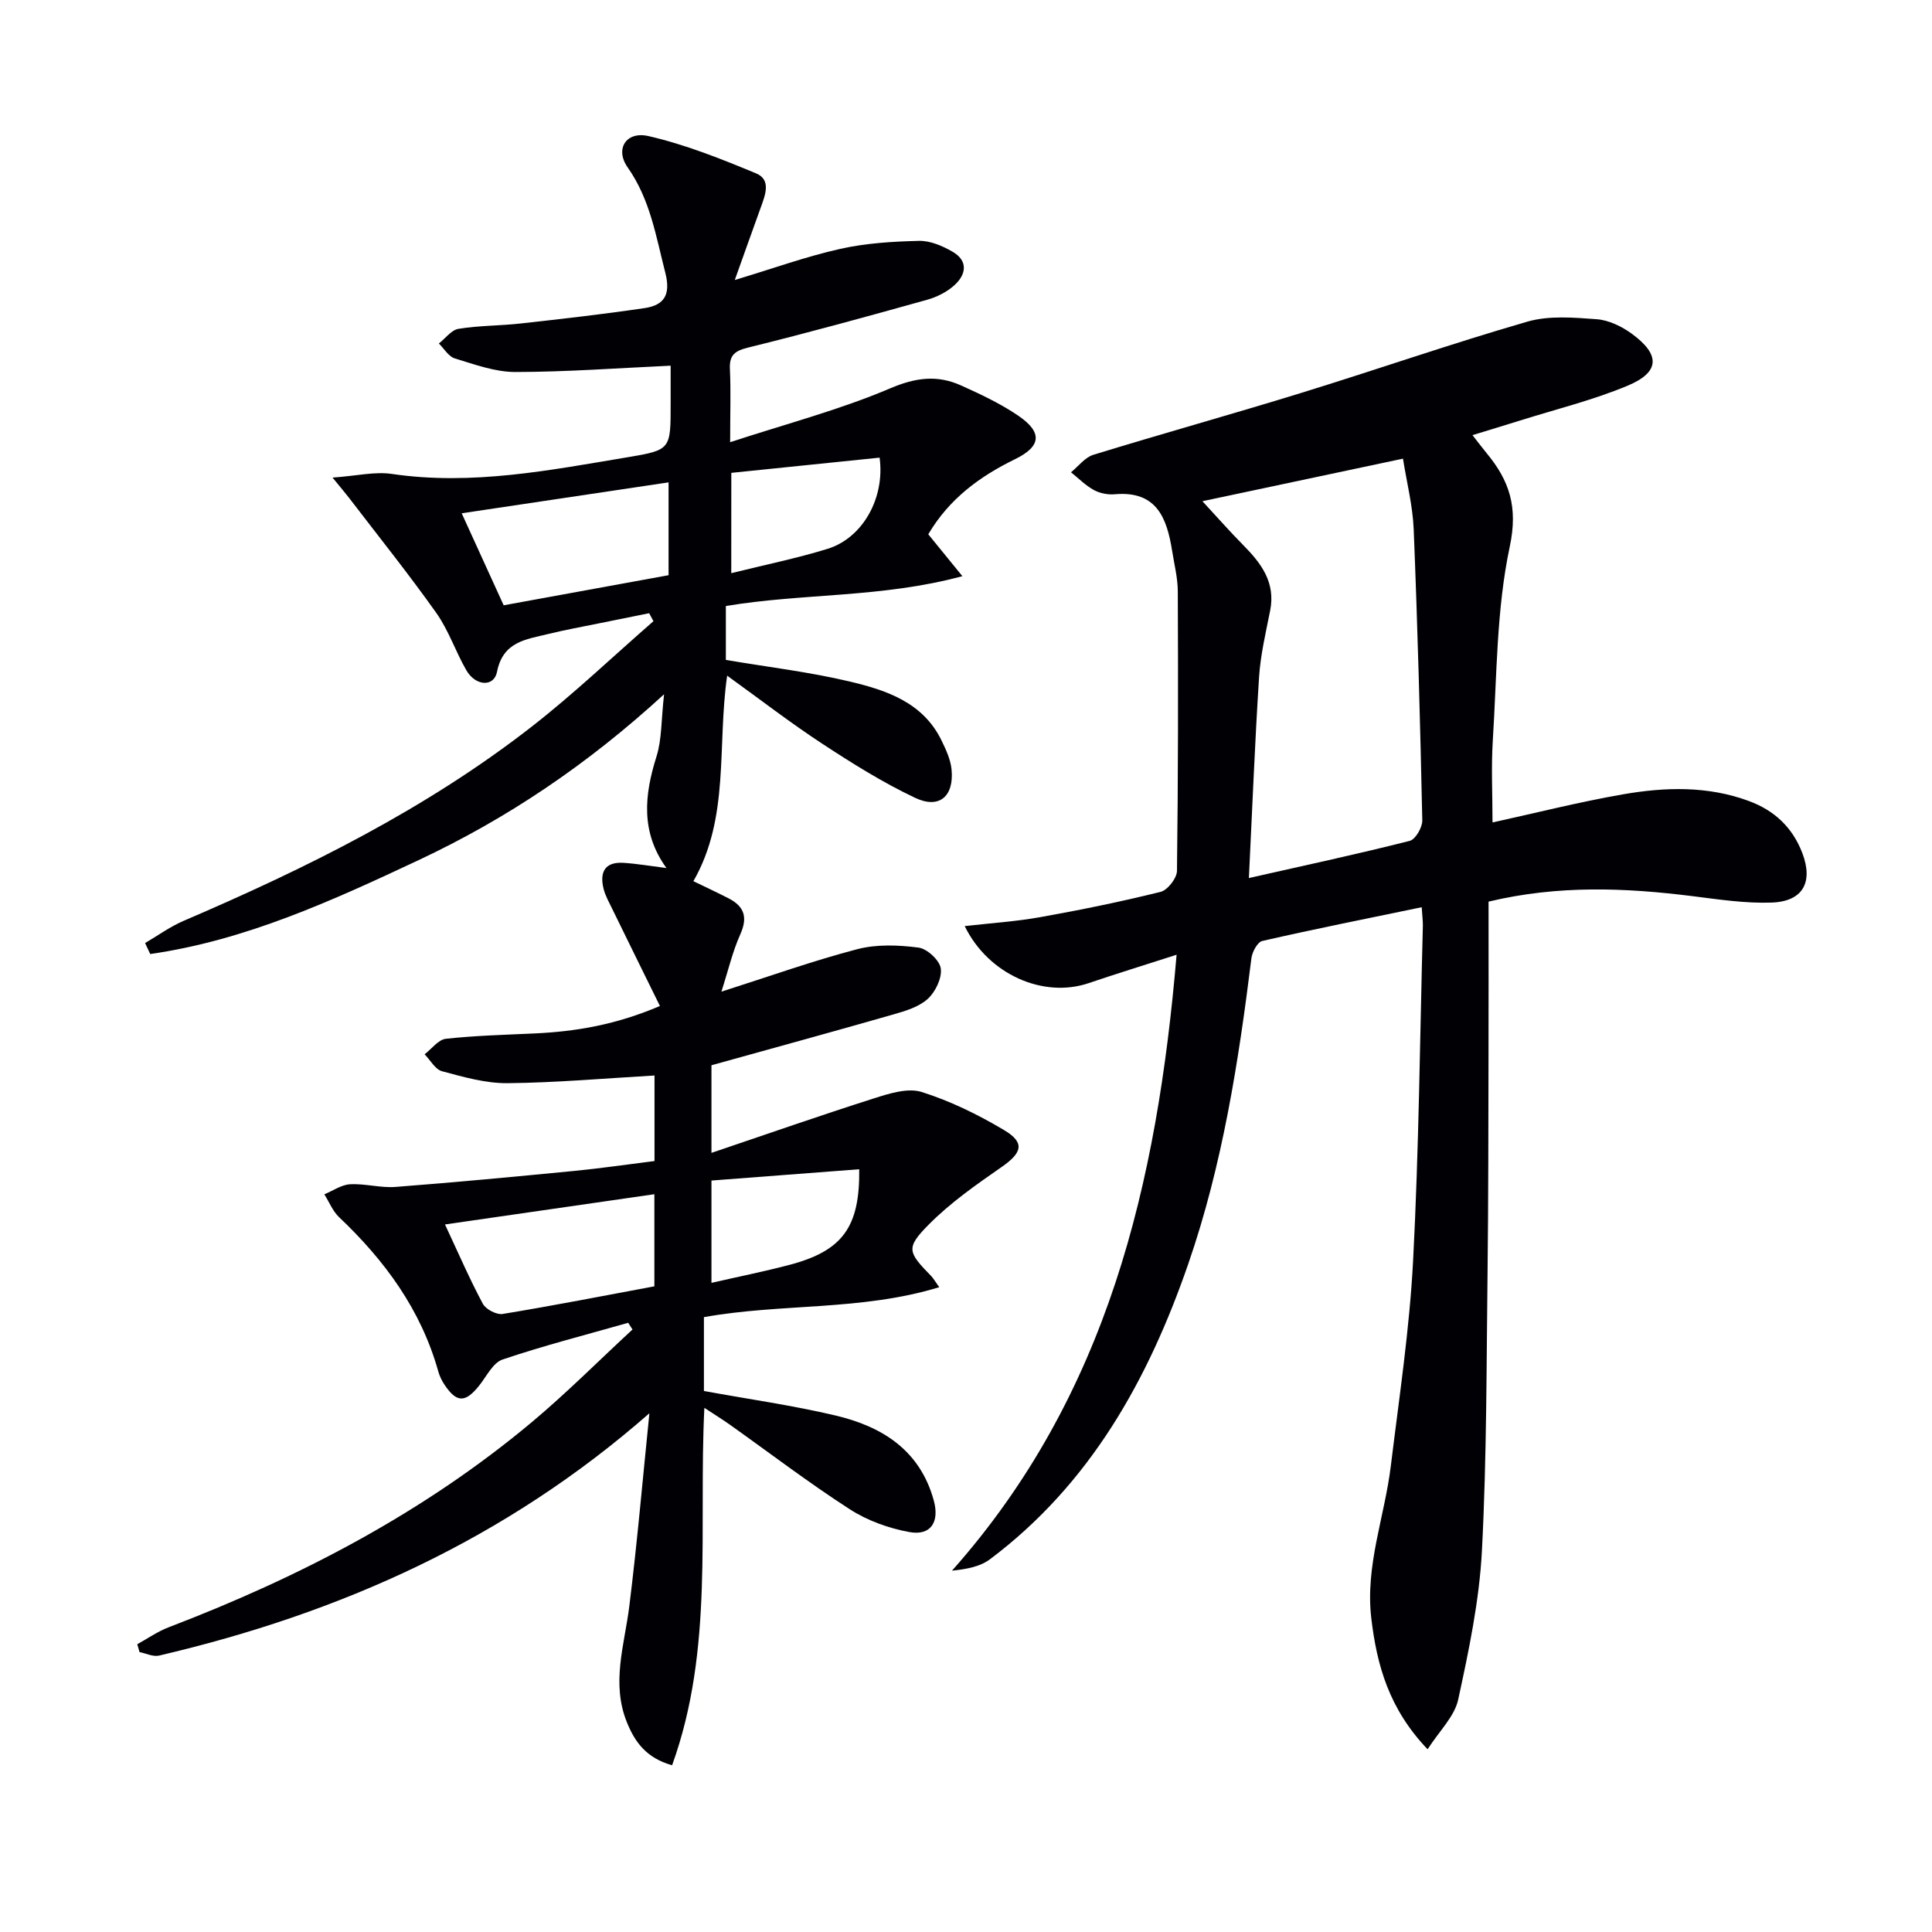
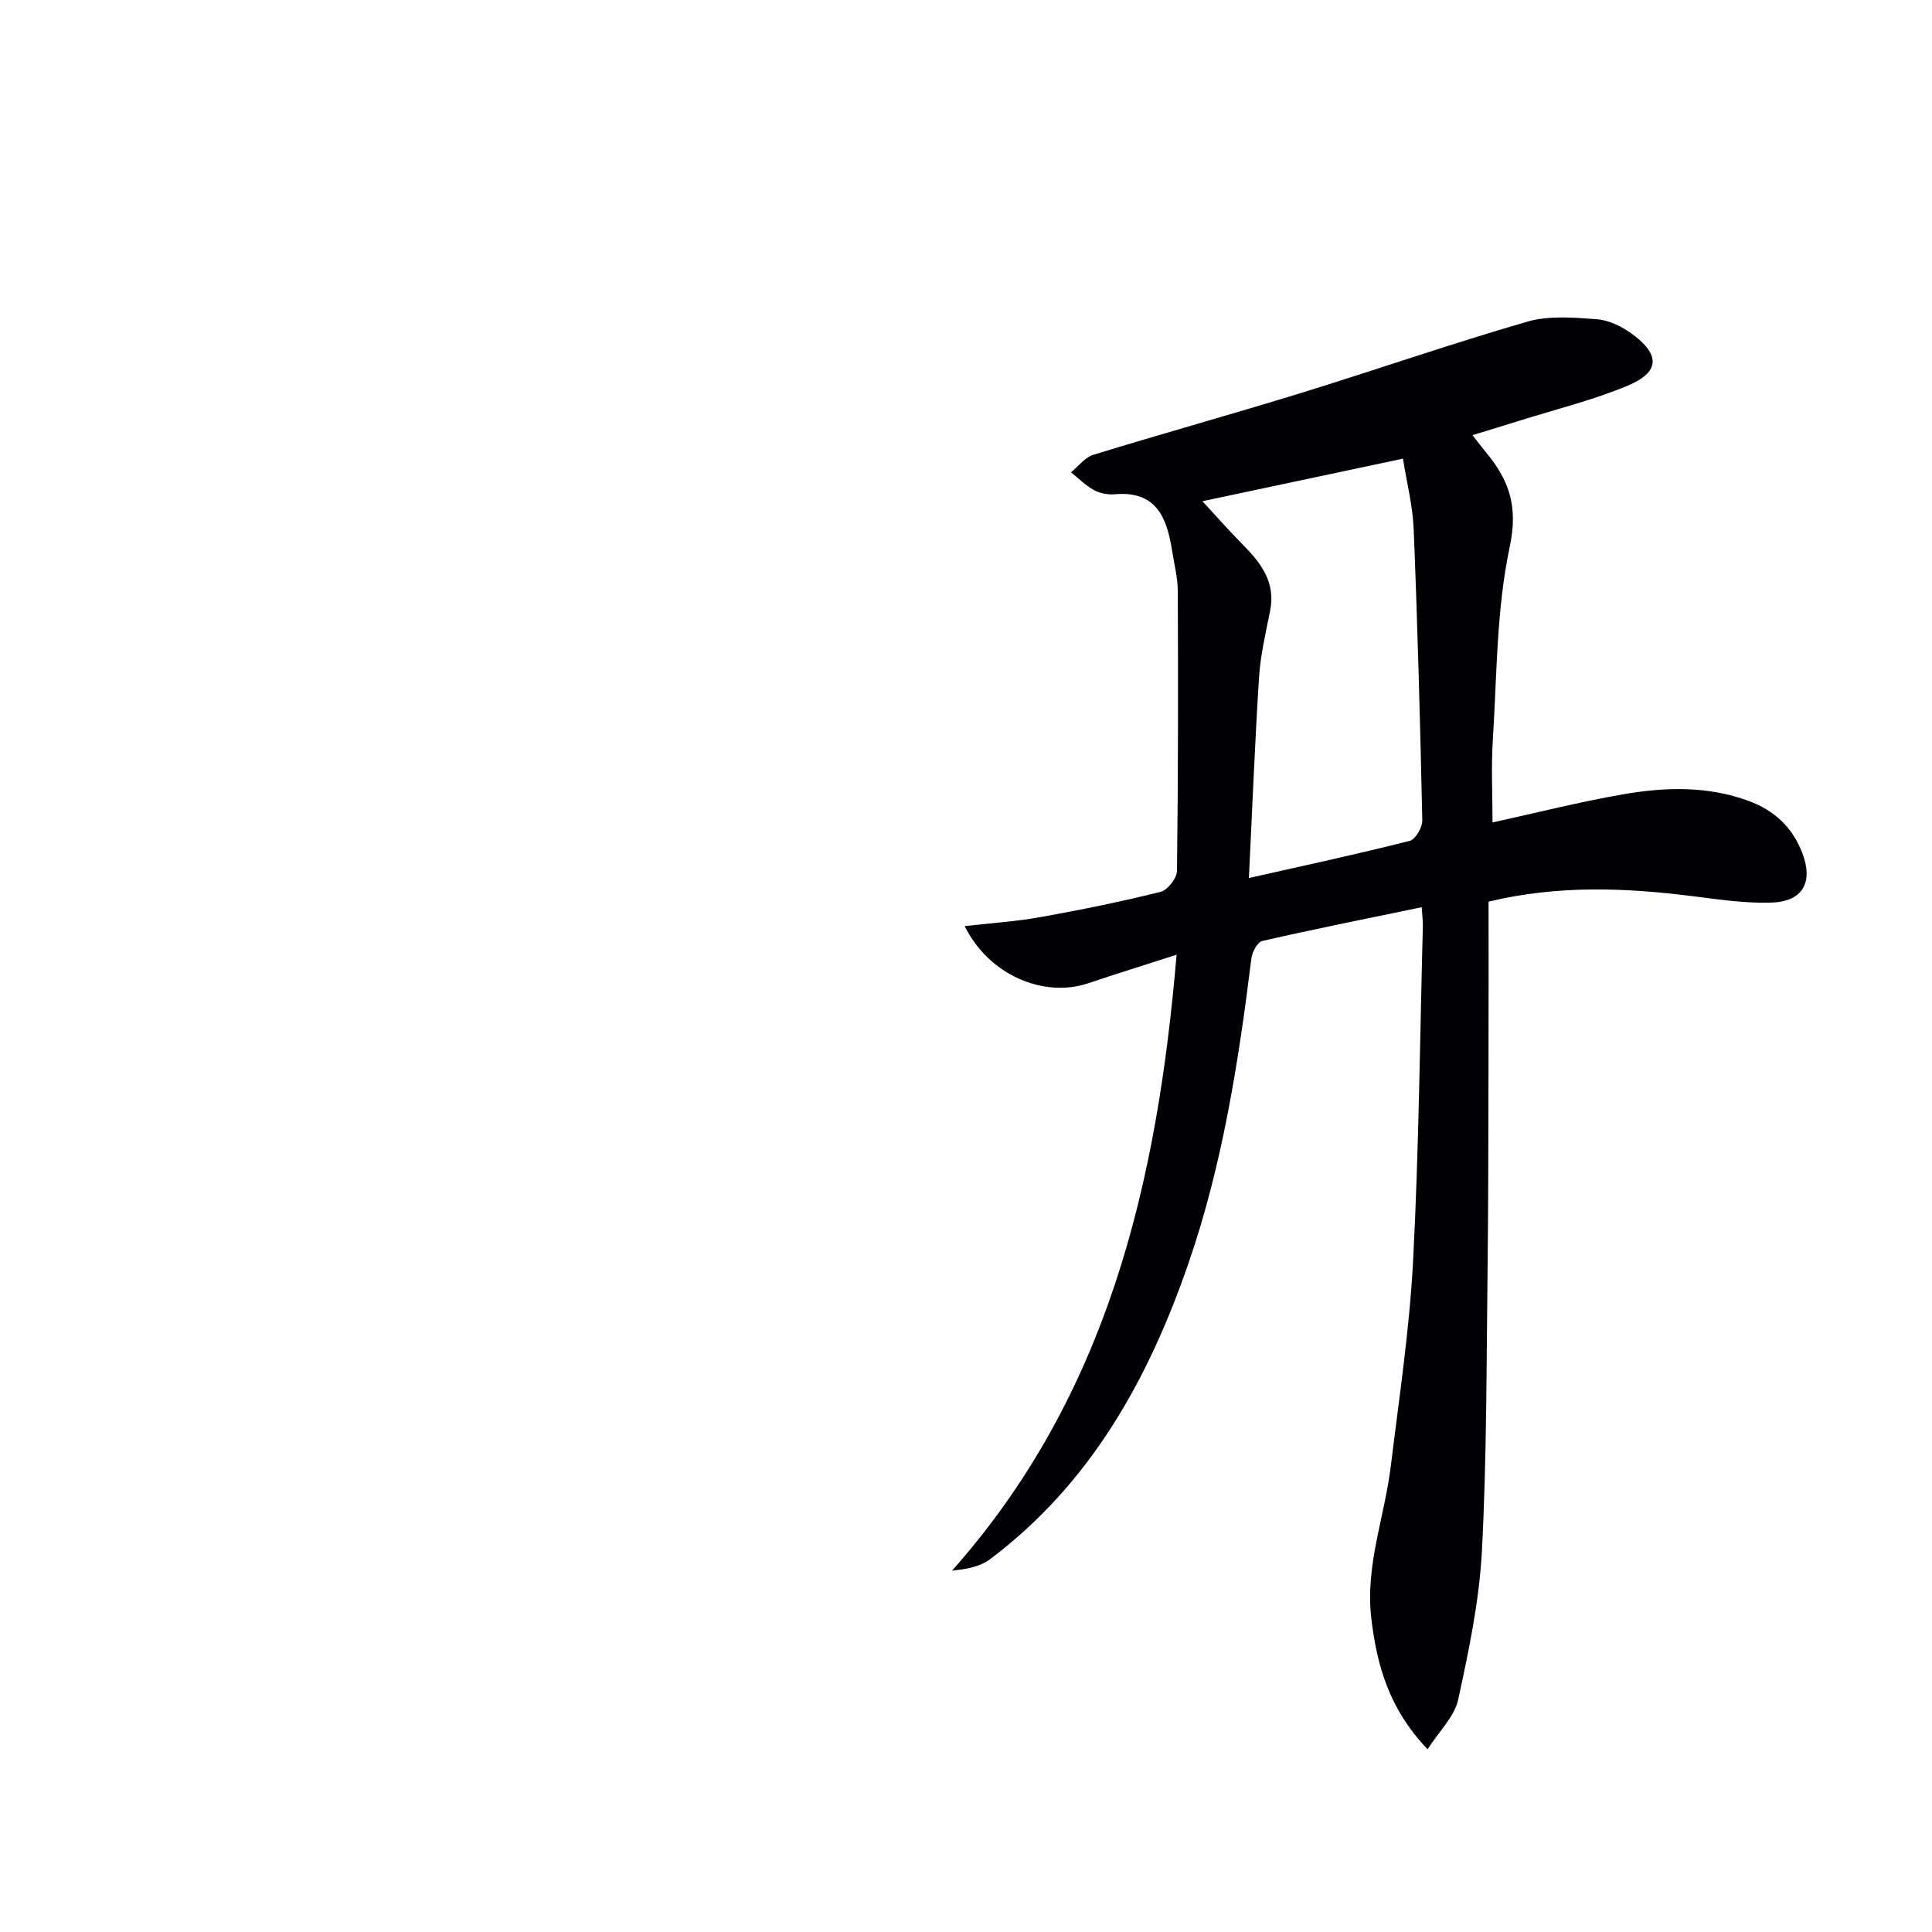
<svg xmlns="http://www.w3.org/2000/svg" enable-background="new 0 0 400 400" viewBox="0 0 400 400">
-   <path d="m134.45 292.6c-29.81 26.15-64.03 41.41-101.51 50.17-1.23.29-2.7-.45-4.05-.72-.16-.54-.31-1.09-.47-1.63 2.14-1.18 4.19-2.62 6.45-3.49 27.22-10.41 52.81-23.72 75.26-42.51 7.22-6.05 13.89-12.76 20.82-19.16-.3-.46-.59-.93-.89-1.39-8.69 2.48-17.45 4.71-26 7.6-2 .67-3.32 3.49-4.85 5.4-2.88 3.61-4.68 3.6-7.22-.24-.54-.82-.99-1.75-1.25-2.69-3.57-12.75-11.05-22.95-20.52-31.92-1.33-1.26-2.06-3.15-3.07-4.75 1.78-.73 3.52-1.98 5.33-2.08 3.12-.17 6.31.79 9.42.55 12.37-.95 24.72-2.12 37.06-3.32 5.43-.53 10.83-1.33 16.55-2.04 0-6.13 0-12.2 0-17.71-10.27.59-20.33 1.49-30.4 1.59-4.53.05-9.15-1.28-13.59-2.47-1.41-.38-2.42-2.3-3.61-3.51 1.46-1.12 2.84-3.04 4.4-3.21 6.11-.67 12.27-.82 18.42-1.11 8.5-.4 16.77-1.78 25.9-5.68-3.44-7-6.67-13.54-9.87-20.1-.65-1.34-1.41-2.68-1.78-4.1-.87-3.42.16-5.69 4.12-5.44 2.78.18 5.55.66 8.88 1.08-5.37-7.43-4.58-15.1-2.06-23.1 1.12-3.55.96-7.51 1.57-12.88-15.98 14.66-32.6 25.78-50.82 34.34-17.87 8.39-35.85 16.62-55.57 19.44-.35-.76-.71-1.51-1.06-2.27 2.65-1.55 5.17-3.4 7.98-4.6 25.44-10.91 50.18-23.14 72.12-40.25 8.73-6.81 16.78-14.5 25.15-21.79-.3-.55-.59-1.1-.89-1.65-3.4.69-6.8 1.36-10.2 2.06-3.58.73-7.18 1.38-10.73 2.25-4.56 1.12-9.33 1.55-10.57 7.83-.63 3.2-4.45 2.97-6.35-.33-2.23-3.87-3.66-8.26-6.22-11.87-5.73-8.08-11.94-15.82-17.96-23.69-.77-1-1.59-1.96-3.52-4.33 4.99-.35 8.74-1.28 12.27-.76 16.62 2.45 32.78-.78 48.98-3.48 8.79-1.47 8.75-1.66 8.75-10.99 0-2.95 0-5.91 0-7.94-11.08.51-21.62 1.3-32.17 1.31-4.18 0-8.42-1.57-12.51-2.81-1.3-.39-2.22-2.03-3.31-3.09 1.35-1.06 2.59-2.8 4.07-3.04 4.25-.69 8.61-.63 12.9-1.11 8.55-.95 17.11-1.92 25.62-3.18 4.12-.61 5.46-2.81 4.28-7.38-1.93-7.53-3.11-15.11-7.79-21.77-2.66-3.79-.31-7.52 4.3-6.47 7.64 1.75 15.04 4.71 22.31 7.73 3.16 1.31 1.89 4.49.96 7.05-1.73 4.77-3.42 9.55-5.38 15.02 8.04-2.42 14.83-4.88 21.82-6.44 5.31-1.19 10.86-1.53 16.31-1.66 2.31-.06 4.85 1.03 6.93 2.23 3.31 1.9 2.87 4.74.39 6.97-1.54 1.39-3.63 2.44-5.65 3-12.28 3.43-24.58 6.82-36.96 9.87-2.81.69-3.99 1.53-3.85 4.48.21 4.47.05 8.95.05 15.13 11.69-3.83 22.74-6.72 33.14-11.15 5.29-2.25 9.75-2.81 14.66-.6 4.06 1.83 8.16 3.75 11.83 6.25 5.07 3.45 4.81 6.35-.63 9.01-7.33 3.58-13.65 8.21-17.98 15.56 2.1 2.58 4.22 5.19 7.06 8.67-16.72 4.52-32.96 3.5-48.97 6.18v11.16c8.66 1.47 17.24 2.48 25.6 4.46 7.59 1.8 15.19 4.3 19.04 12.19.93 1.91 1.89 3.97 2.09 6.03.54 5.56-2.54 8.25-7.55 5.87-6.7-3.17-13.06-7.16-19.28-11.24-6.61-4.34-12.89-9.19-19.63-14.05-2.11 14.65.58 29.34-6.99 42.55 2.37 1.15 4.87 2.31 7.32 3.57 3.21 1.66 3.97 3.91 2.4 7.41-1.6 3.56-2.49 7.44-3.92 11.89 10.02-3.19 18.98-6.4 28.16-8.8 4-1.04 8.5-.86 12.66-.32 1.78.23 4.37 2.64 4.6 4.32.27 2-1.11 4.85-2.7 6.3-1.85 1.68-4.64 2.51-7.16 3.23-12.42 3.56-24.89 6.97-37.62 10.51v18.14c11.6-3.92 22.59-7.77 33.69-11.3 3.14-1 6.95-2.21 9.82-1.31 5.94 1.87 11.68 4.68 17.05 7.88 4.41 2.62 3.77 4.7-.49 7.66-5.28 3.67-10.65 7.42-15.14 11.97-4.74 4.8-4.27 5.64.56 10.6.44.45.75 1.02 1.67 2.31-16.14 4.94-32.61 3.31-48.72 6.2v15.29c9.35 1.71 18.39 2.98 27.23 5.07 9.68 2.28 17.53 7.2 20.37 17.64 1.2 4.42-.64 7.3-5.05 6.5-4.28-.78-8.71-2.37-12.36-4.73-8.52-5.49-16.6-11.67-24.87-17.54-1.48-1.05-3.03-2-5.23-3.45-1.23 25 2.04 49.88-6.68 74-5.24-1.48-7.65-4.68-9.34-8.85-3.3-8.12-.54-15.98.47-24 1.66-13.33 2.81-26.7 4.17-40.03zm-42.32-39.09c2.86 6.12 5.14 11.39 7.84 16.43.62 1.15 2.85 2.31 4.11 2.1 10.42-1.71 20.79-3.74 31.4-5.72 0-6.04 0-12.24 0-19.07-14.28 2.07-28.13 4.06-43.35 6.26zm3.46-147.24c3.1 6.8 5.9 12.93 8.69 19.05 11.69-2.13 22.86-4.17 34.14-6.23 0-6.12 0-12.32 0-19.22-14.25 2.14-27.99 4.19-42.83 6.4zm55.81 12.4c7.13-1.77 13.62-3.09 19.91-5.03 7.35-2.26 11.94-10.59 10.8-18.89-10.16 1.04-20.33 2.09-30.7 3.15-.01 6.66-.01 13.09-.01 20.77zm-4.1 146.93c5.65-1.29 10.93-2.35 16.14-3.72 11.01-2.9 14.6-7.83 14.45-19.8-10.16.78-20.29 1.55-30.59 2.34z" fill="#010105" />
  <path d="m294.35 187.83c-11.37 2.36-22.23 4.52-33.02 6.99-.99.23-2.08 2.28-2.24 3.59-2.66 21.44-5.98 42.74-13.07 63.26-8.3 24-20.3 45.57-41.07 61.17-2.03 1.52-4.82 2.04-7.85 2.35 32.23-36.28 42.49-80.13 46.5-127.52-6.53 2.1-12.4 3.91-18.21 5.88-9.34 3.17-20.74-1.75-25.66-11.81 5.42-.62 10.63-.95 15.73-1.87 8.32-1.49 16.62-3.18 24.83-5.22 1.45-.36 3.37-2.83 3.39-4.35.25-19.28.25-38.57.17-57.85-.01-2.8-.73-5.59-1.17-8.38-1.08-6.79-3.19-12.5-11.85-11.74-1.43.13-3.1-.19-4.35-.87-1.73-.94-3.18-2.43-4.74-3.68 1.53-1.24 2.88-3.08 4.63-3.62 14.28-4.39 28.69-8.39 42.96-12.79 15.67-4.83 31.16-10.23 46.9-14.78 4.48-1.29 9.58-.85 14.35-.5 2.49.18 5.16 1.48 7.23 2.98 6 4.37 5.88 7.99-.87 10.8-7.15 2.98-14.76 4.85-22.18 7.18-3.15.99-6.32 1.94-9.9 3.04 1.17 1.49 2.02 2.63 2.93 3.73 4.71 5.69 6.54 11.13 4.79 19.35-2.77 13.03-2.66 26.7-3.51 40.11-.35 5.58-.06 11.2-.06 17 8.97-1.97 17.93-4.24 27-5.82 8.73-1.52 17.55-1.78 26.1 1.39 5.27 1.95 9.02 5.46 11.05 10.79 2.28 6 .13 10.01-6.39 10.23-5.43.19-10.92-.65-16.34-1.33-13.9-1.74-27.75-2.33-42.24 1.13 0 10.88.02 21.67-.01 32.47-.04 14.5-.02 28.99-.19 43.49-.24 19.47-.16 38.97-1.17 58.4-.54 10.36-2.71 20.69-4.92 30.86-.76 3.5-3.9 6.48-6.33 10.28-8.01-8.38-10.51-17.42-11.66-27.14-1.28-10.87 2.76-20.99 4.04-31.49 1.73-14.17 3.88-28.34 4.62-42.58 1.2-23.09 1.41-46.22 2.02-69.34.01-.98-.13-1.97-.24-3.79zm-35.78-6.04c12.08-2.73 22.74-5.02 33.3-7.7 1.19-.3 2.63-2.79 2.6-4.24-.43-20.09-.97-40.19-1.78-60.27-.2-4.87-1.44-9.7-2.22-14.62-14.03 2.98-27.35 5.8-41.52 8.81 3.08 3.33 5.67 6.28 8.43 9.07 3.75 3.78 6.75 7.76 5.59 13.58-.9 4.55-1.99 9.12-2.29 13.72-.86 13.37-1.38 26.78-2.11 41.65z" fill="#010105" />
</svg>